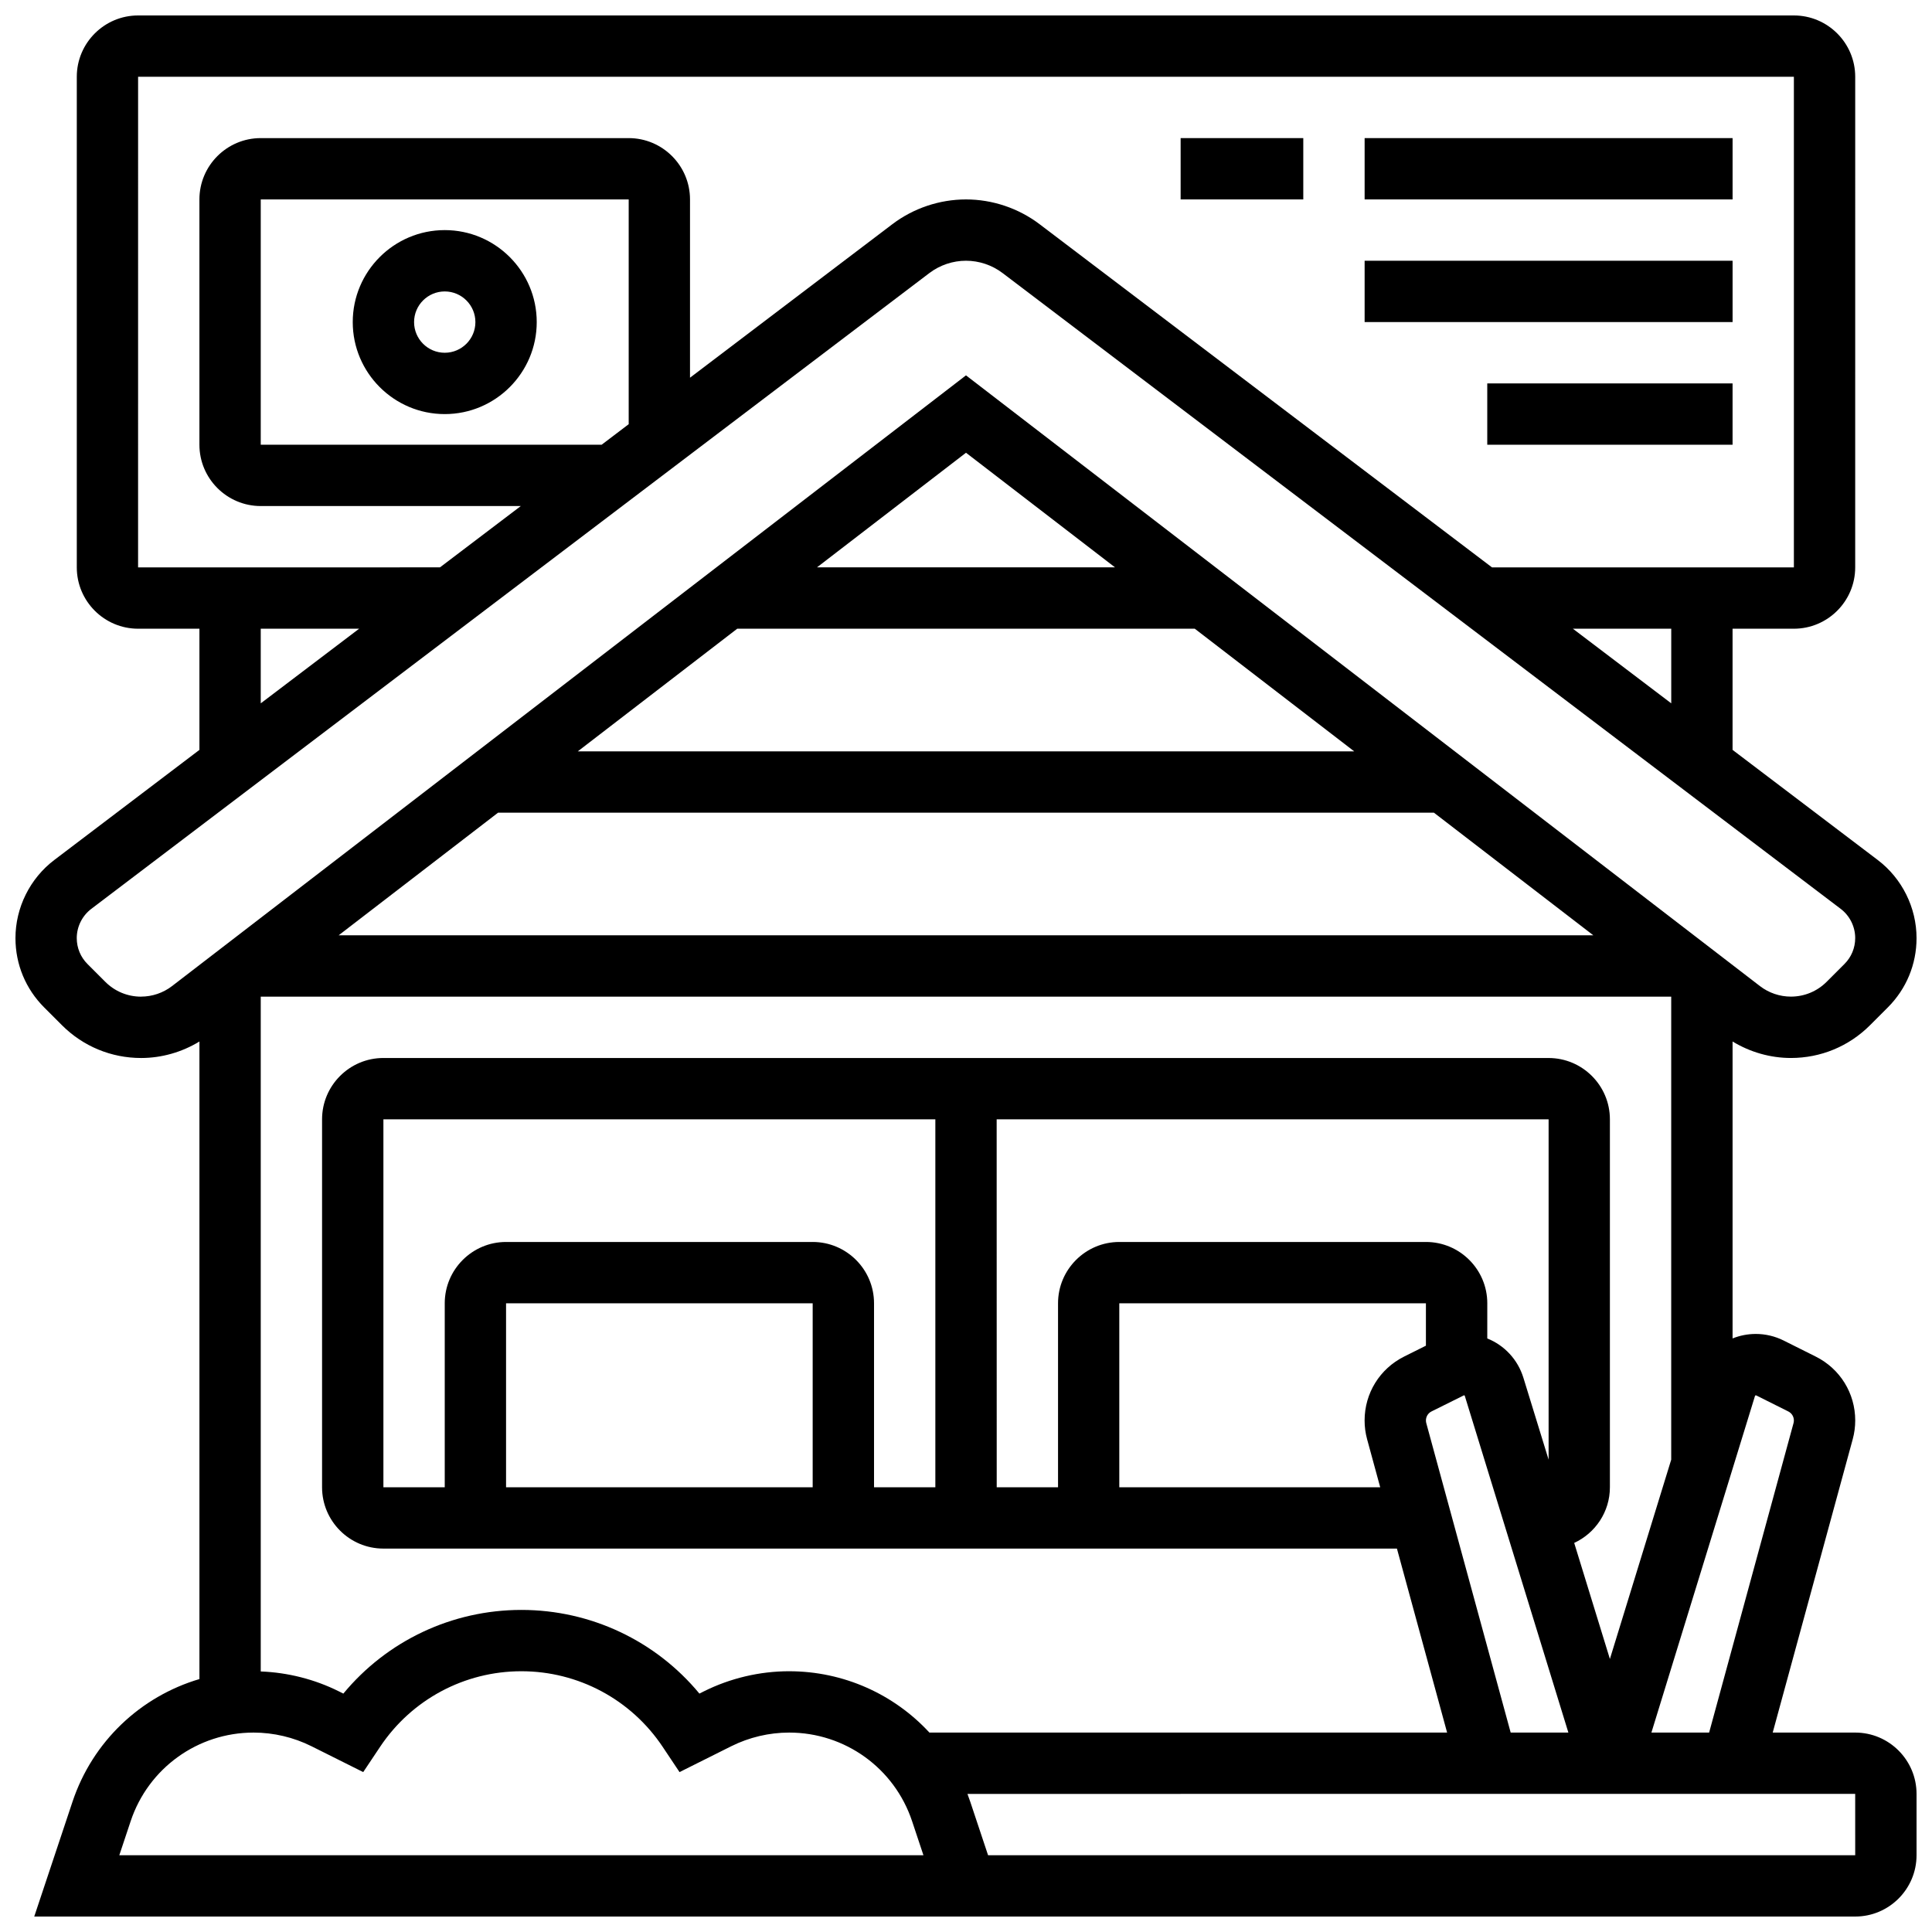
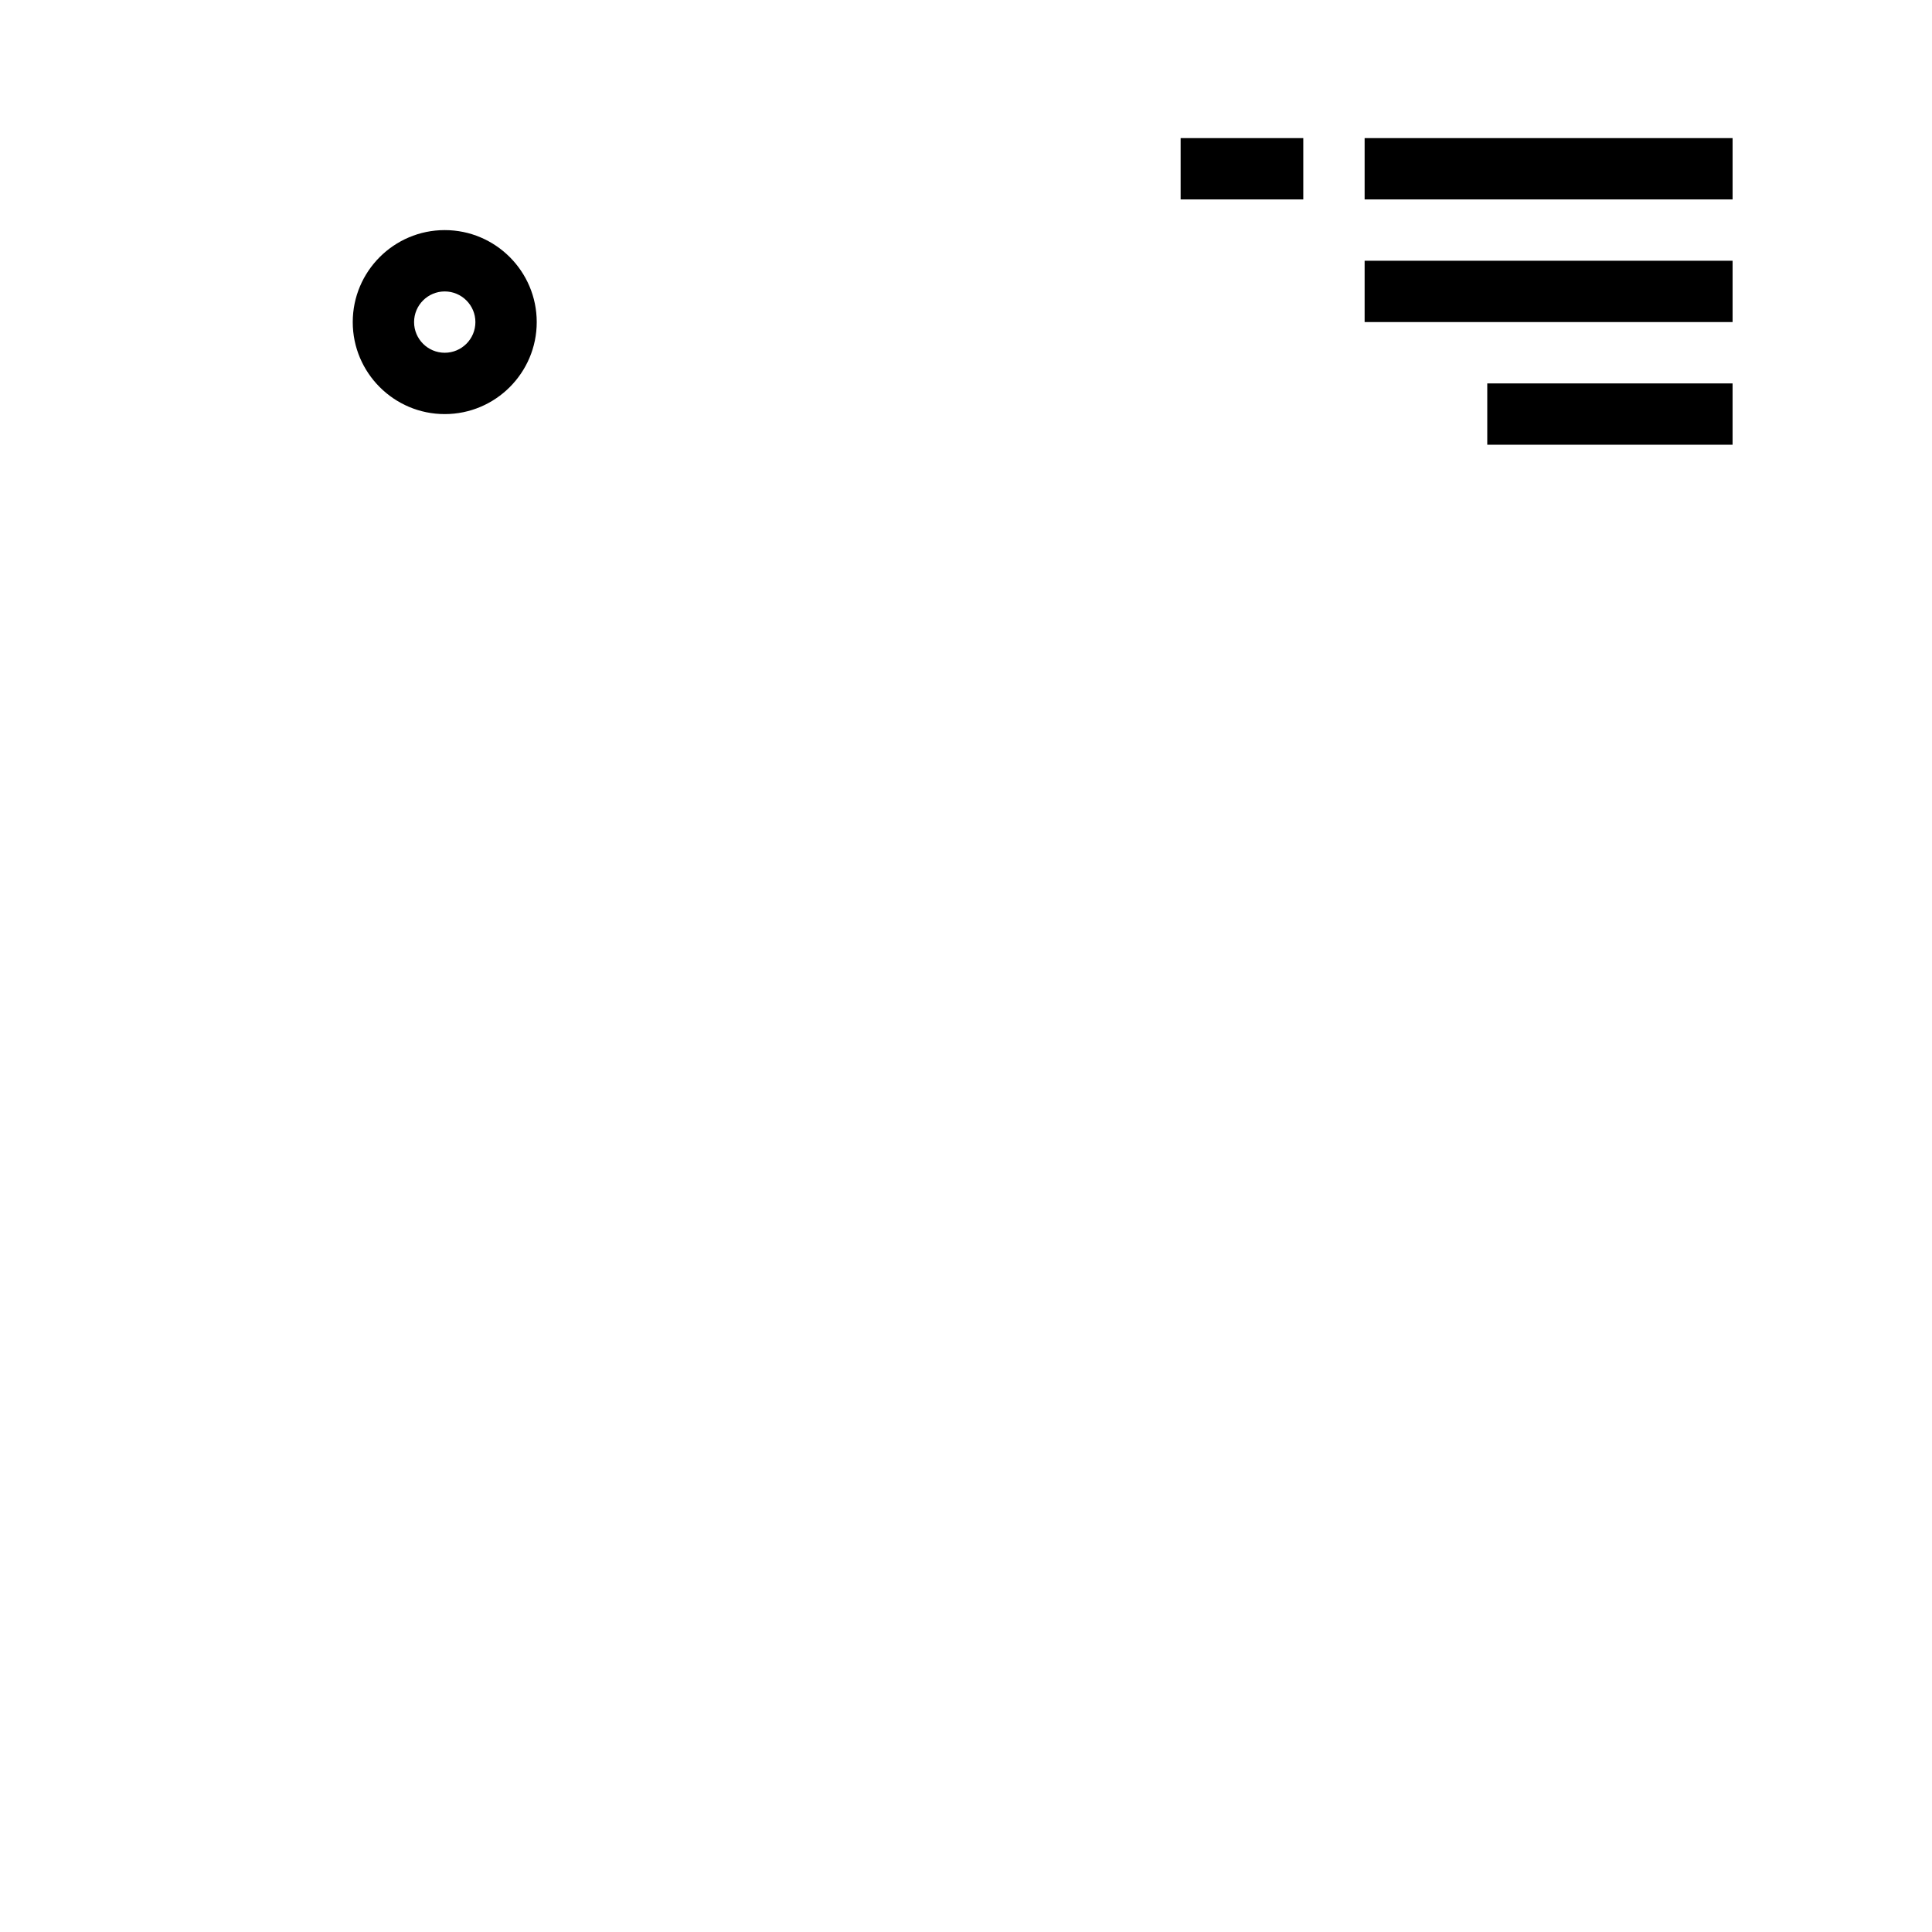
<svg xmlns="http://www.w3.org/2000/svg" width="800px" height="800px" version="1.1" viewBox="144 144 512 512">
  <defs>
    <clipPath id="a">
      <path d="m148.09 148.09h503.81v503.81h-503.81z" />
    </clipPath>
  </defs>
  <g clip-path="url(#a)">
-     <path d="m635.65 603.15h-21.863l21.199-77.727c0.445-1.625 0.668-3.301 0.668-4.981 0-7.219-4.012-13.707-10.465-16.934l-8.52-4.262c-2.273-1.137-4.82-1.738-7.359-1.738-2.168 0-4.246 0.422-6.16 1.188v-78.691c4.637 2.824 10.012 4.371 15.453 4.371 7.926 0 15.379-3.086 20.98-8.691l4.715-4.715c4.906-4.906 7.606-11.426 7.606-18.363 0-8.074-3.84-15.809-10.273-20.691l-38.484-29.188v-32.113h16.25c8.961 0 16.25-7.293 16.25-16.25l0.004-130.02c0-8.961-7.293-16.25-16.25-16.25h-438.8c-8.961 0-16.25 7.293-16.25 16.25v130.02c0 8.961 7.293 16.25 16.25 16.25h16.25v32.113l-38.48 29.191c-6.434 4.883-10.273 12.617-10.273 20.695 0 6.938 2.699 13.457 7.606 18.363l4.715 4.715c5.606 5.602 13.055 8.688 20.98 8.688 5.445 0 10.82-1.547 15.453-4.371v168.96c-15.574 4.598-28.309 16.523-33.641 32.516l-10.137 30.418h482.58c8.961 0 16.25-7.293 16.25-16.25v-16.25c0-8.965-7.289-16.254-16.25-16.254zm-26.254-89.363 8.52 4.262c0.914 0.457 1.48 1.375 1.48 2.394 0 0.238-0.031 0.477-0.094 0.707l-22.363 82h-15.297l27.457-89.234c0.031-0.09 0.117-0.148 0.297-0.129zm-65.051 89.363-22.363-82c-0.062-0.23-0.094-0.469-0.094-0.707 0-1.023 0.566-1.941 1.48-2.398l8.613-4.281c0.094 0 0.176 0.062 0.203 0.148l27.453 89.238zm-28.246-99.641c-6.453 3.227-10.465 9.715-10.465 16.934 0 1.684 0.223 3.359 0.668 4.981l3.469 12.719h-69.145v-48.754h81.258v11.23zm-156.73 34.633h-81.258v-48.754h81.258zm0-65.008h-81.258c-8.961 0-16.25 7.293-16.25 16.25v48.754l-16.254 0.004v-97.512h146.27v97.512h-16.25v-48.754c0-8.965-7.293-16.254-16.254-16.254zm48.758-32.504h146.27v90.195l-6.676-21.691c-1.504-4.879-5.07-8.625-9.578-10.43l0.004-9.32c0-8.961-7.293-16.25-16.25-16.25h-81.258c-8.961 0-16.25 7.293-16.25 16.25v48.754h-16.25zm-68.746-130.02h121.24l42.254 32.504h-205.75zm21.129-16.254 39.492-30.375 39.488 30.375zm-84.512 65.008h248l42.254 32.504h-332.51zm310.9-28.973-26.074-19.781h26.074zm-406.3-166.05h438.8v130.02h-80.004l-119.89-90.945c-5.578-4.234-12.504-6.566-19.508-6.566s-13.934 2.332-19.512 6.562l-53.625 40.684v-47.246c0-8.961-7.293-16.25-16.25-16.25h-97.512c-8.961 0-16.25 7.293-16.25 16.25v65.008c0 8.961 7.293 16.25 16.25 16.25h68.922l-21.422 16.25-80.004 0.004zm122.85 97.512h-90.348v-65.008h97.512v59.57zm-90.348 48.758h26.078l-26.078 19.781zm-31.707 97.512c-3.586 0-6.953-1.395-9.488-3.93l-4.715-4.715c-1.836-1.836-2.848-4.277-2.848-6.871 0-3.023 1.438-5.914 3.844-7.742l222.12-168.51c2.773-2.102 6.215-3.258 9.691-3.258s6.918 1.156 9.688 3.258l222.12 168.5c2.406 1.828 3.844 4.719 3.844 7.742 0 2.594-1.012 5.035-2.848 6.871l-4.715 4.715c-2.535 2.535-5.906 3.93-9.488 3.93-2.941 0-5.848-0.988-8.18-2.781l-210.42-161.86-210.42 161.86c-2.332 1.793-5.238 2.781-8.184 2.781zm-5.773 227.53 3.008-9.023c4.68-14.047 17.773-23.48 32.574-23.48 5.305 0 10.613 1.254 15.355 3.625l13.699 6.848 4.461-6.68c8.367-12.551 22.367-20.047 37.453-20.047s29.086 7.496 37.457 20.051l4.457 6.676 13.699-6.848c4.742-2.371 10.051-3.625 15.355-3.625 14.801 0 27.895 9.434 32.574 23.48l3.008 9.023zm177.52-48.758c-7.812 0-15.637 1.848-22.625 5.34l-1.164 0.582c-11.574-13.984-28.785-22.172-47.18-22.172s-35.609 8.188-47.18 22.176l-1.164-0.582c-6.422-3.211-13.551-5.012-20.727-5.285v-178.83h373.79v122.7l-16.25 52.82-9.461-30.754c5.574-2.578 9.461-8.211 9.461-14.746v-97.512c0-8.961-7.293-16.25-16.25-16.25l-308.79-0.004c-8.961 0-16.25 7.293-16.25 16.25v97.512c0 8.961 7.293 16.25 16.25 16.25h268.6l13.297 48.754-137.19 0.008c-9.367-10.145-22.715-16.254-37.172-16.254zm282.51 48.758h-229.8l-4.719-14.164c-0.234-0.703-0.484-1.398-0.746-2.086l235.26-0.004z" />
-   </g>
+     </g>
  <path d="m261.86 204.98c-13.441 0-24.379 10.934-24.379 24.379 0 13.441 10.938 24.379 24.379 24.379 13.441 0 24.379-10.934 24.379-24.379 0-13.445-10.938-24.379-24.379-24.379zm0 32.504c-4.481 0-8.125-3.644-8.125-8.125s3.644-8.125 8.125-8.125 8.125 3.644 8.125 8.125c0.004 4.477-3.644 8.125-8.125 8.125z" />
  <path d="m505.64 180.6h97.512v16.25h-97.512z" />
  <path d="m505.64 213.1h97.512v16.25h-97.512z" />
  <path d="m538.14 245.61h65.008v16.25h-65.008z" />
  <path d="m456.88 180.6h32.504v16.25h-32.504z" />
</svg>